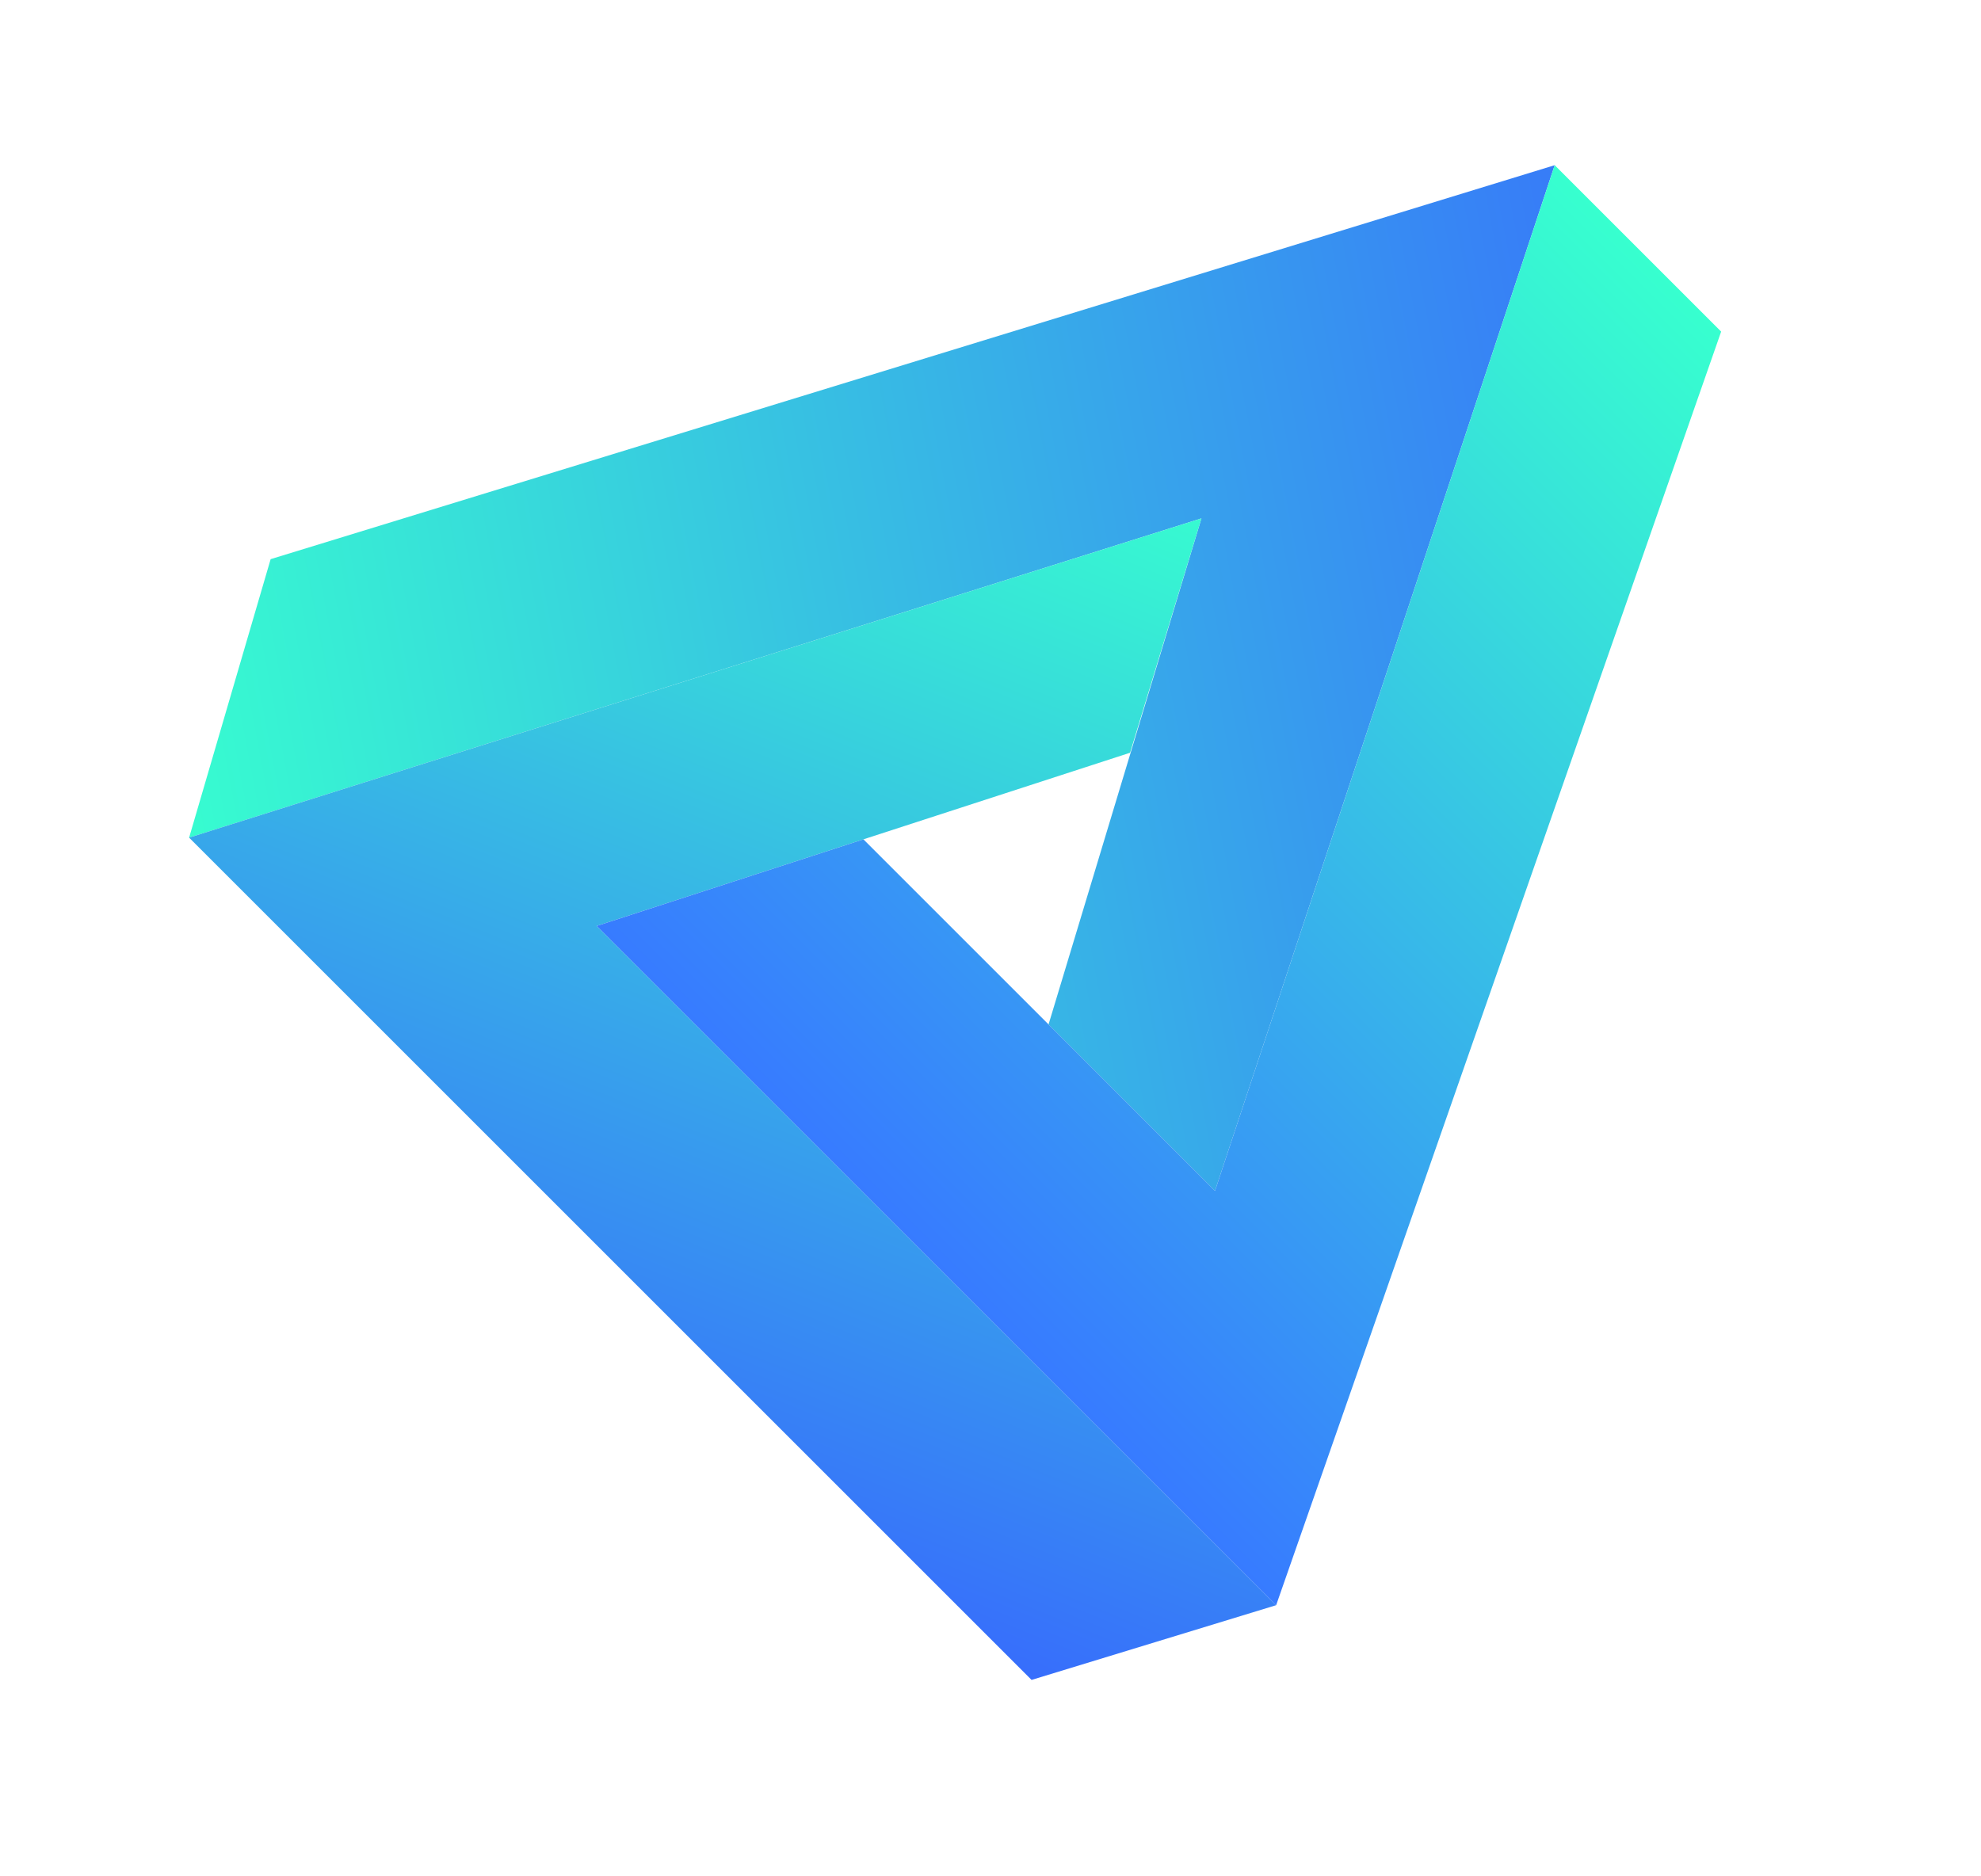
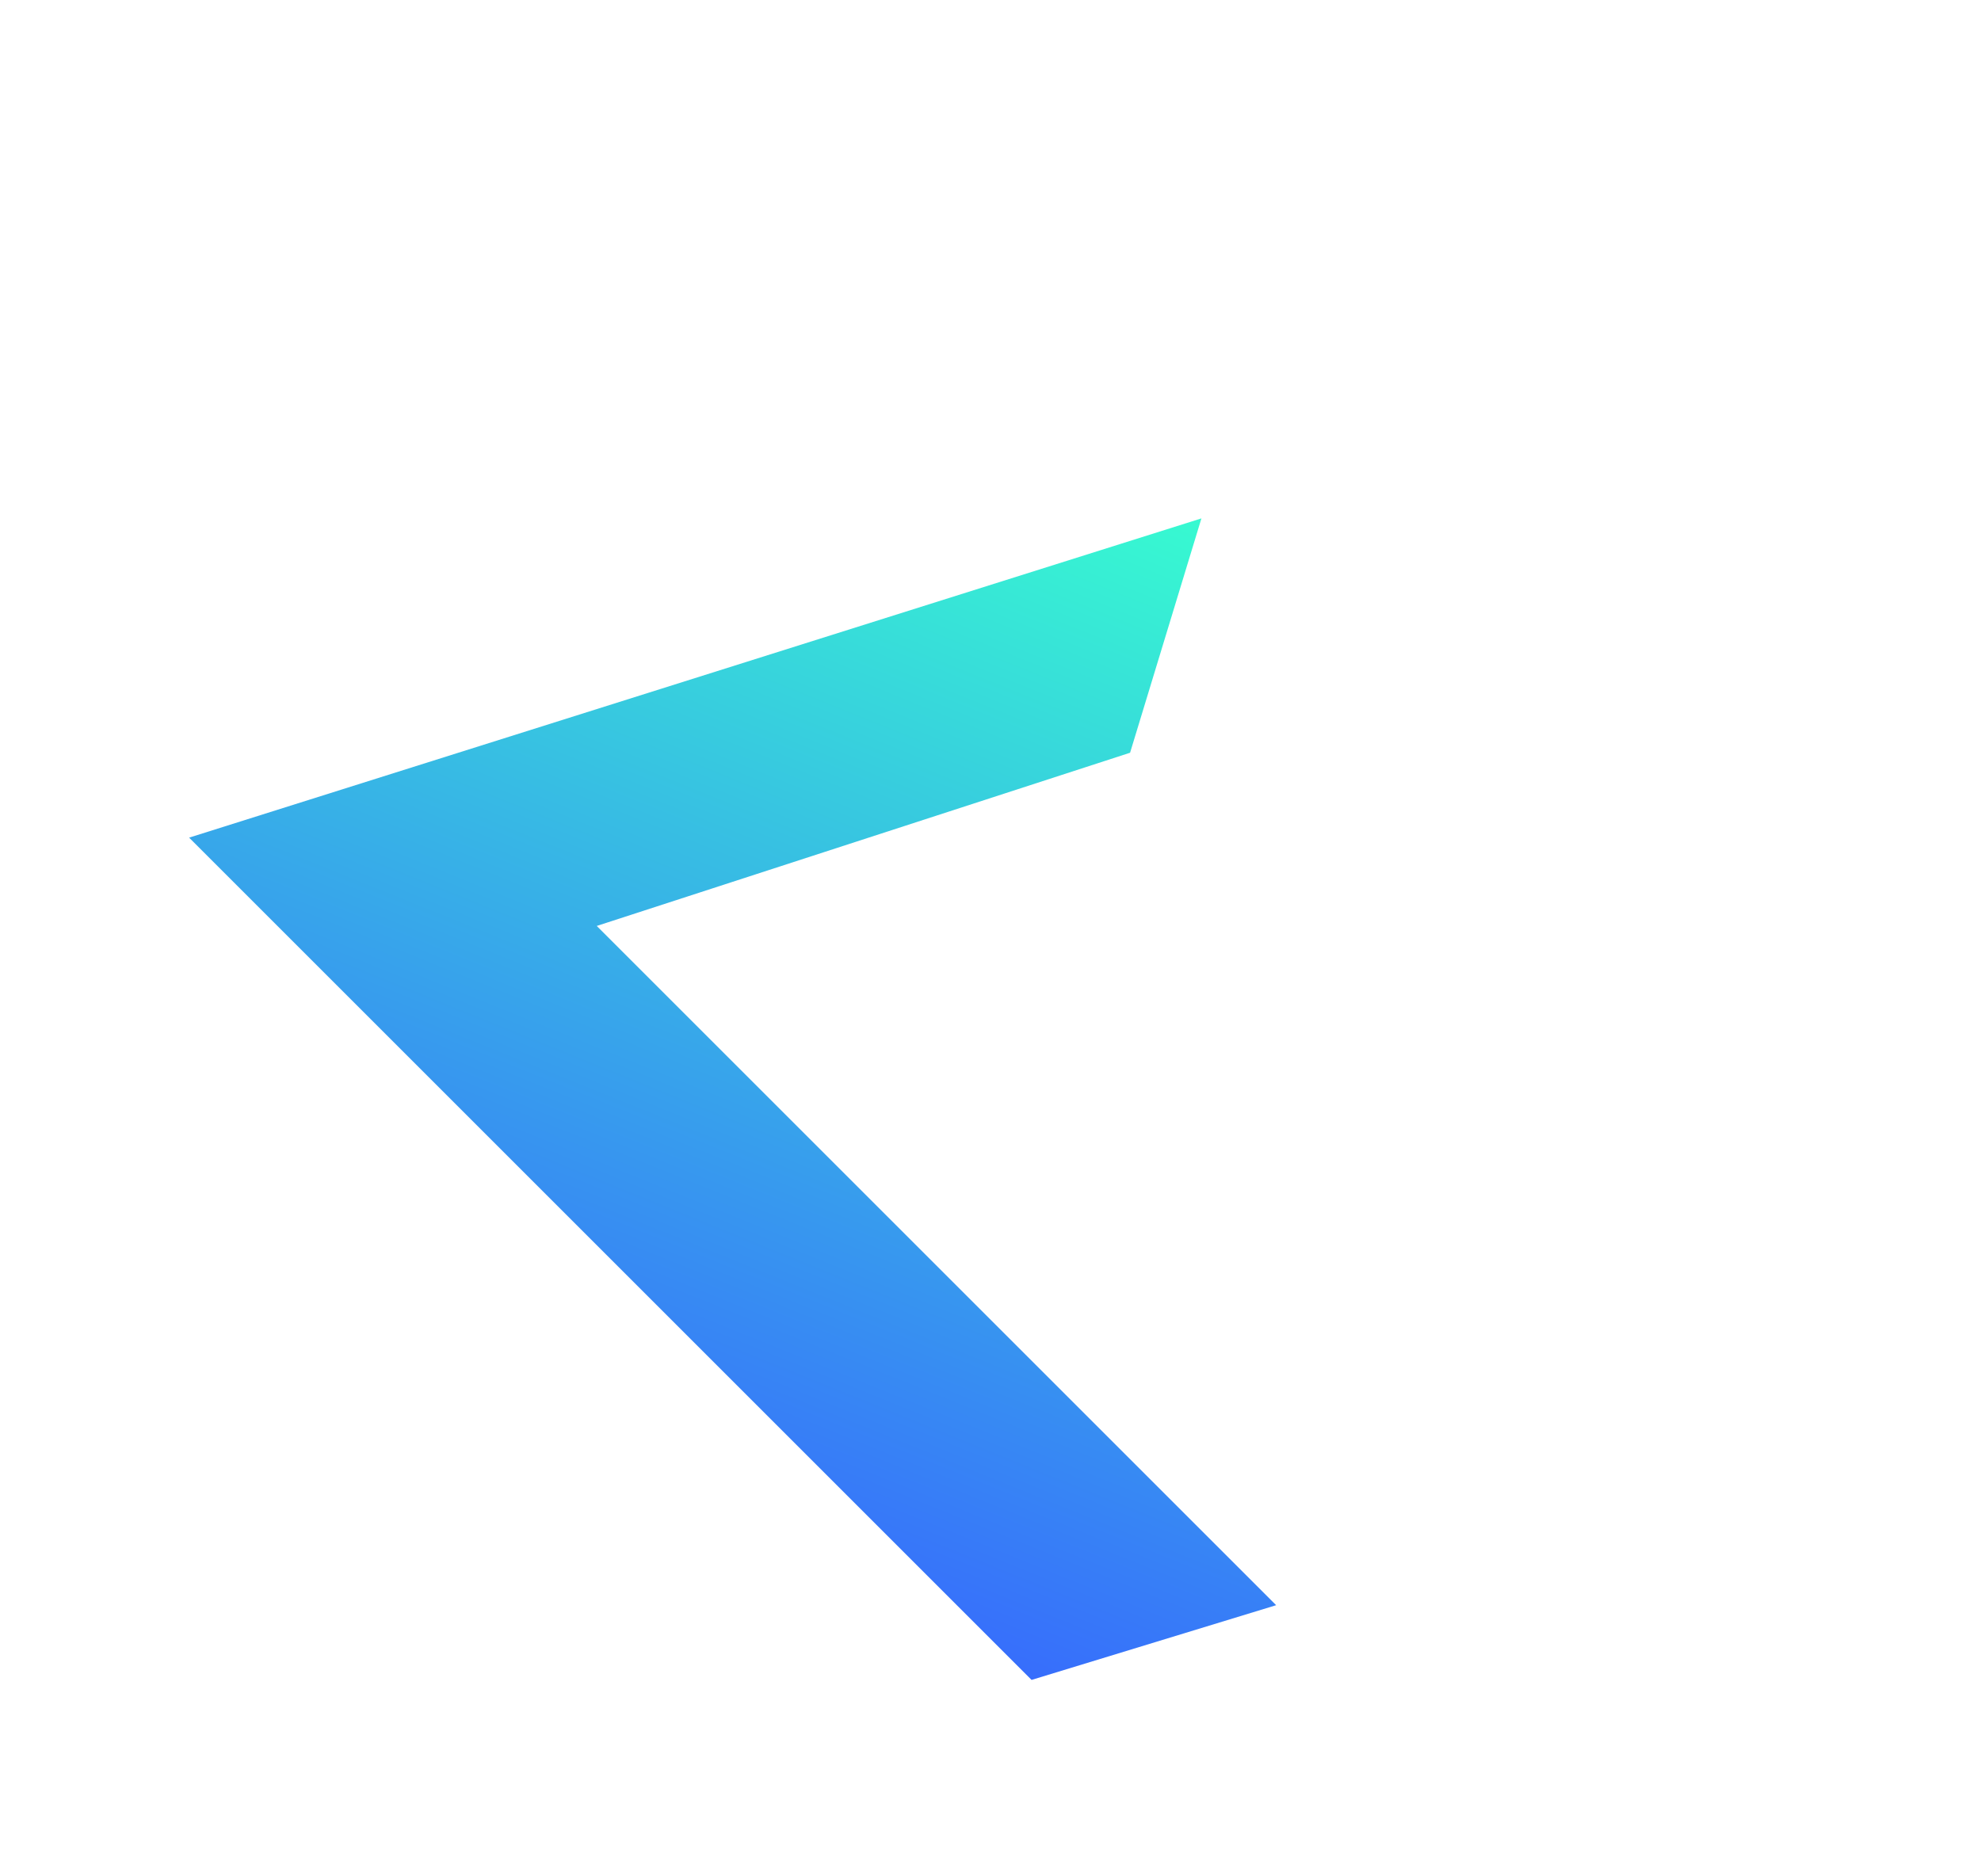
<svg xmlns="http://www.w3.org/2000/svg" width="380" height="360" viewBox="-130 -80 381 360" fill="none">
-   <path d="M-93.629 80.663L-77.949 27.09L169.011 -48.697L103.677 148.61L71.664 116.596L101.064 19.25L-93.629 80.663Z" fill="url(#paint0_linear)" />
  <path d="M-93.629 80.662L101.065 19.249L87.345 64.329L-15.229 97.649L115.438 228.316L68.398 242.689L-93.629 80.662Z" fill="url(#paint1_linear)" />
-   <path d="M-15.229 97.649L36.058 80.989L103.678 148.609L169.011 -48.697L201.024 -16.684L115.438 228.316L-15.229 97.649Z" fill="url(#paint2_linear)" />
  <defs>
    <linearGradient id="paint0_linear" x1="232.058" y1="-13.744" x2="-99.836" y2="48.976" gradientUnits="userSpaceOnUse">
      <stop stop-color="#3763FF" />
      <stop offset="1" stop-color="#37FCD0" />
    </linearGradient>
    <linearGradient id="paint1_linear" x1="-56.062" y1="209.696" x2="33.4" y2="-11.731" gradientUnits="userSpaceOnUse">
      <stop stop-color="#3763FF" />
      <stop offset="1" stop-color="#37FCD0" />
    </linearGradient>
    <linearGradient id="paint2_linear" x1="215.398" y1="-2.311" x2="50.104" y2="162.983" gradientUnits="userSpaceOnUse">
      <stop stop-color="#37FFCF" />
      <stop offset="1" stop-color="#377BFF" />
    </linearGradient>
  </defs>
</svg>